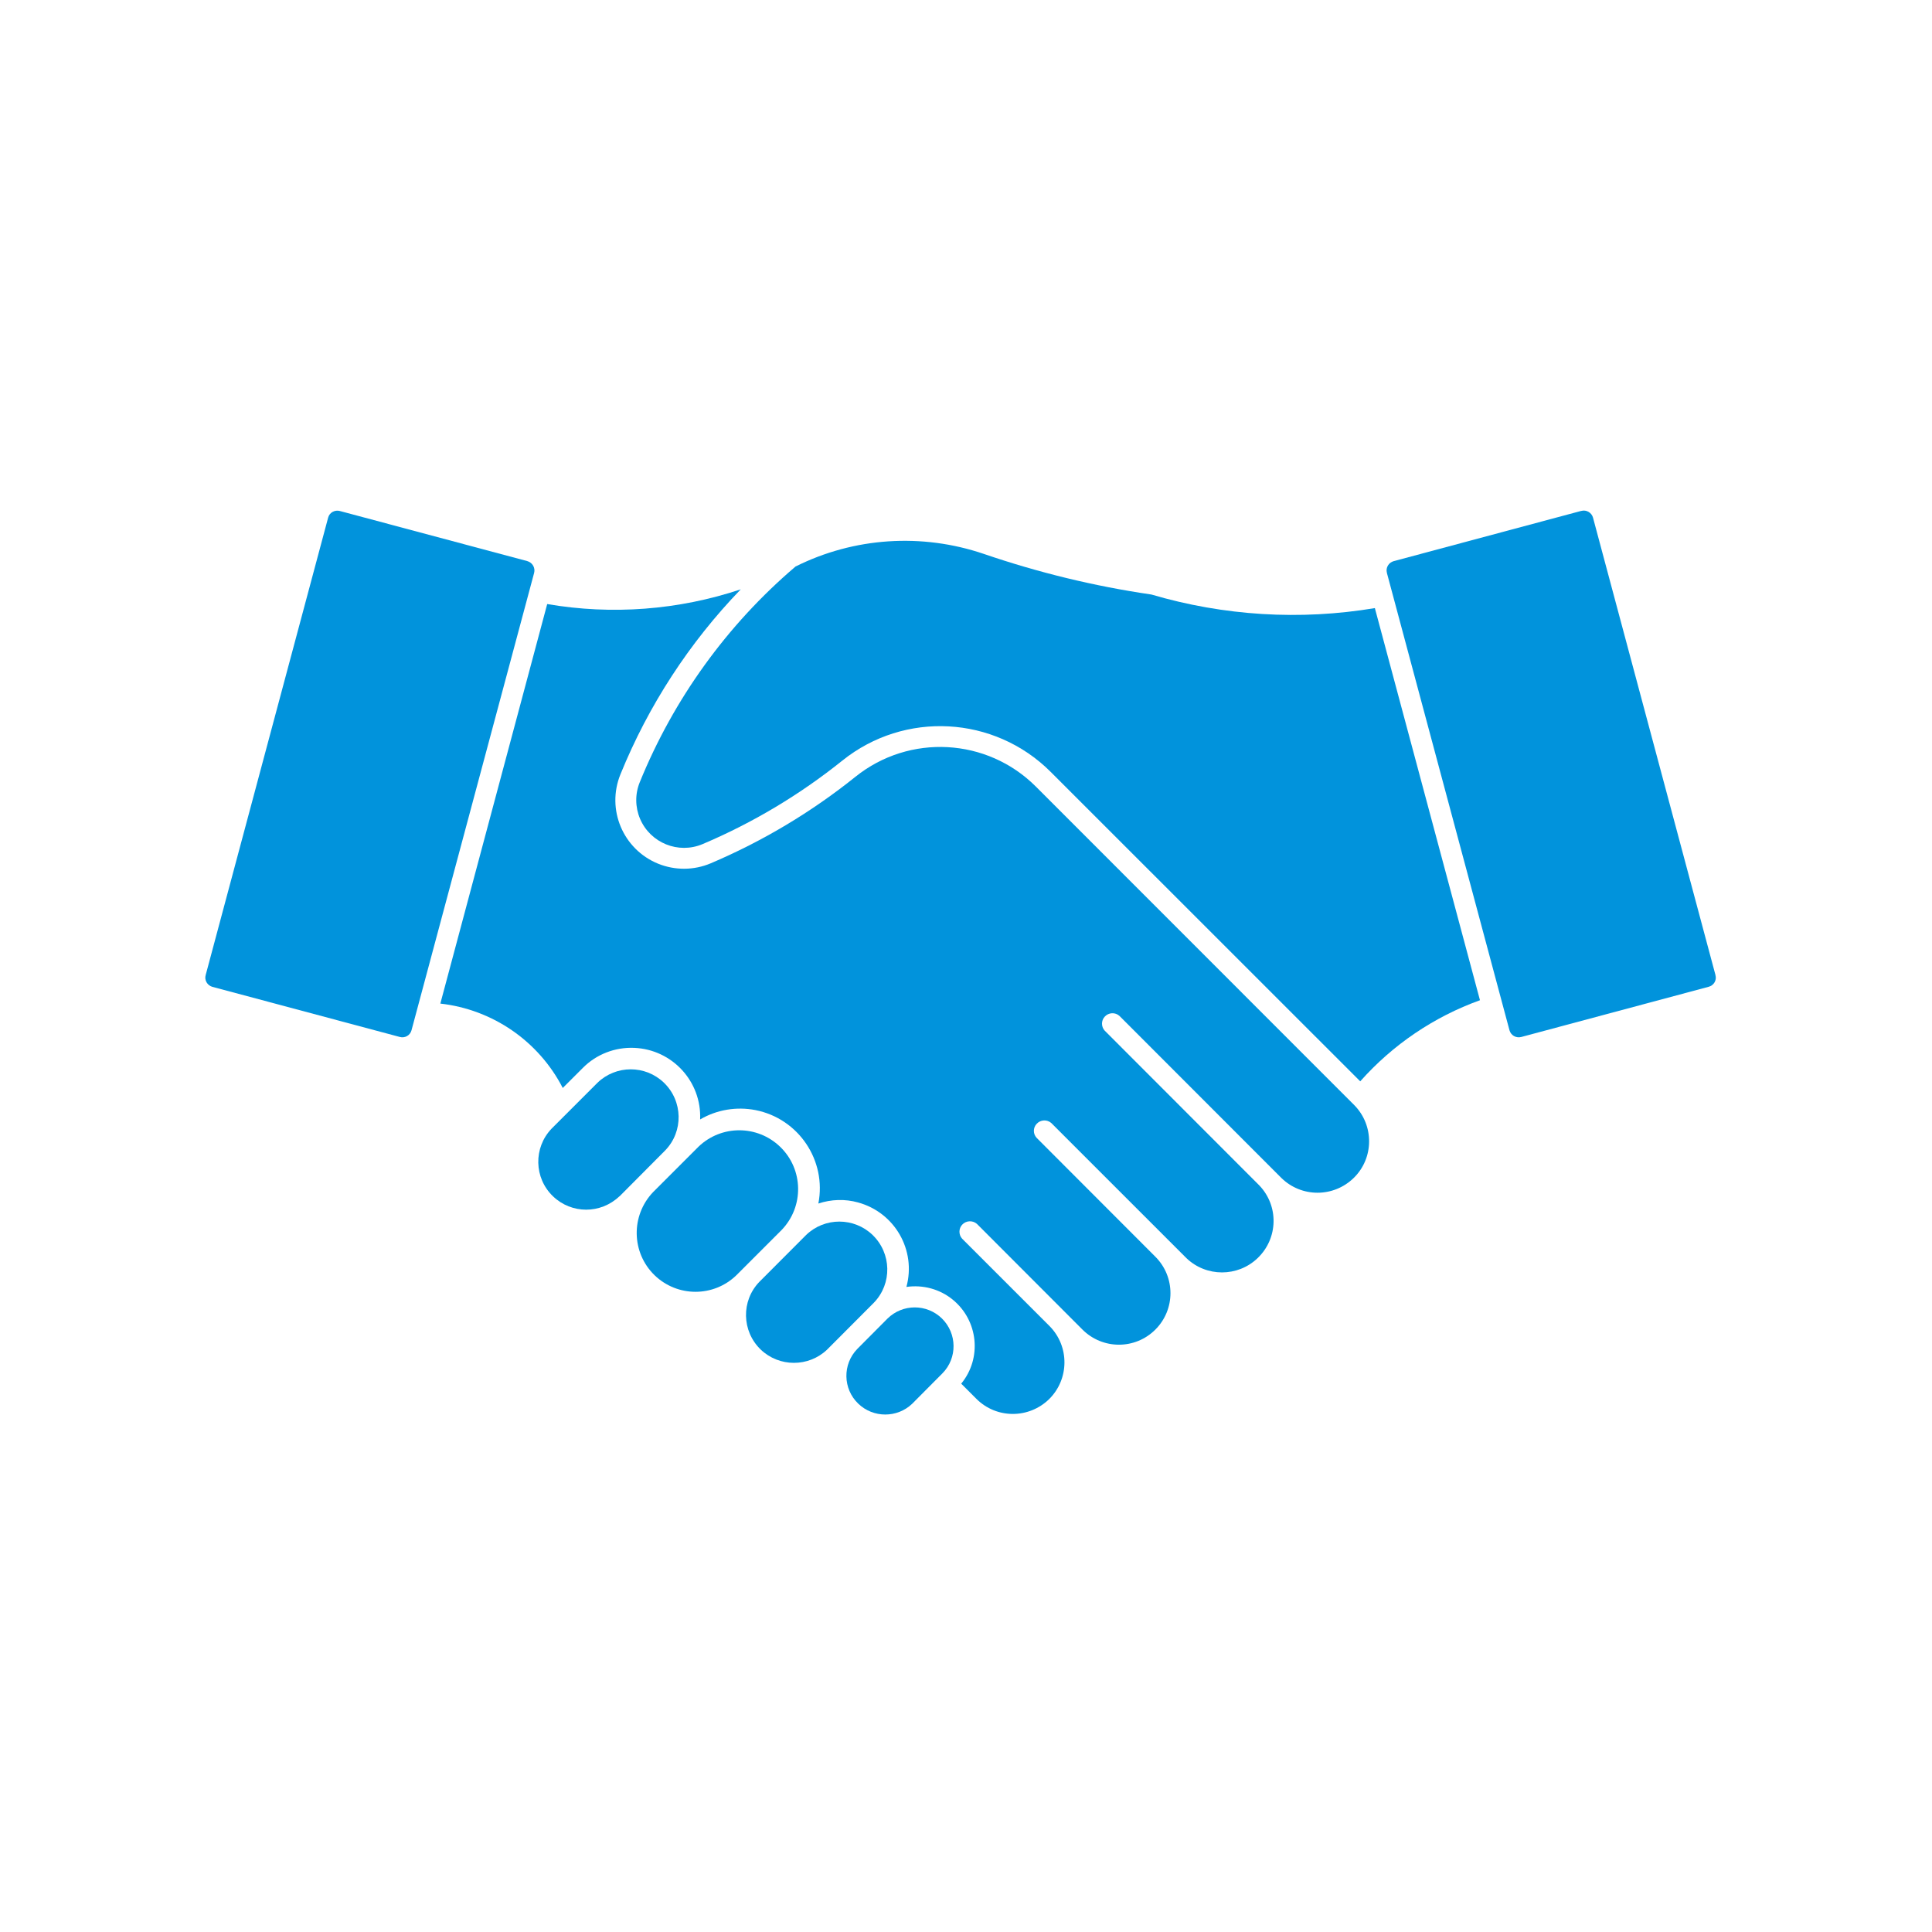
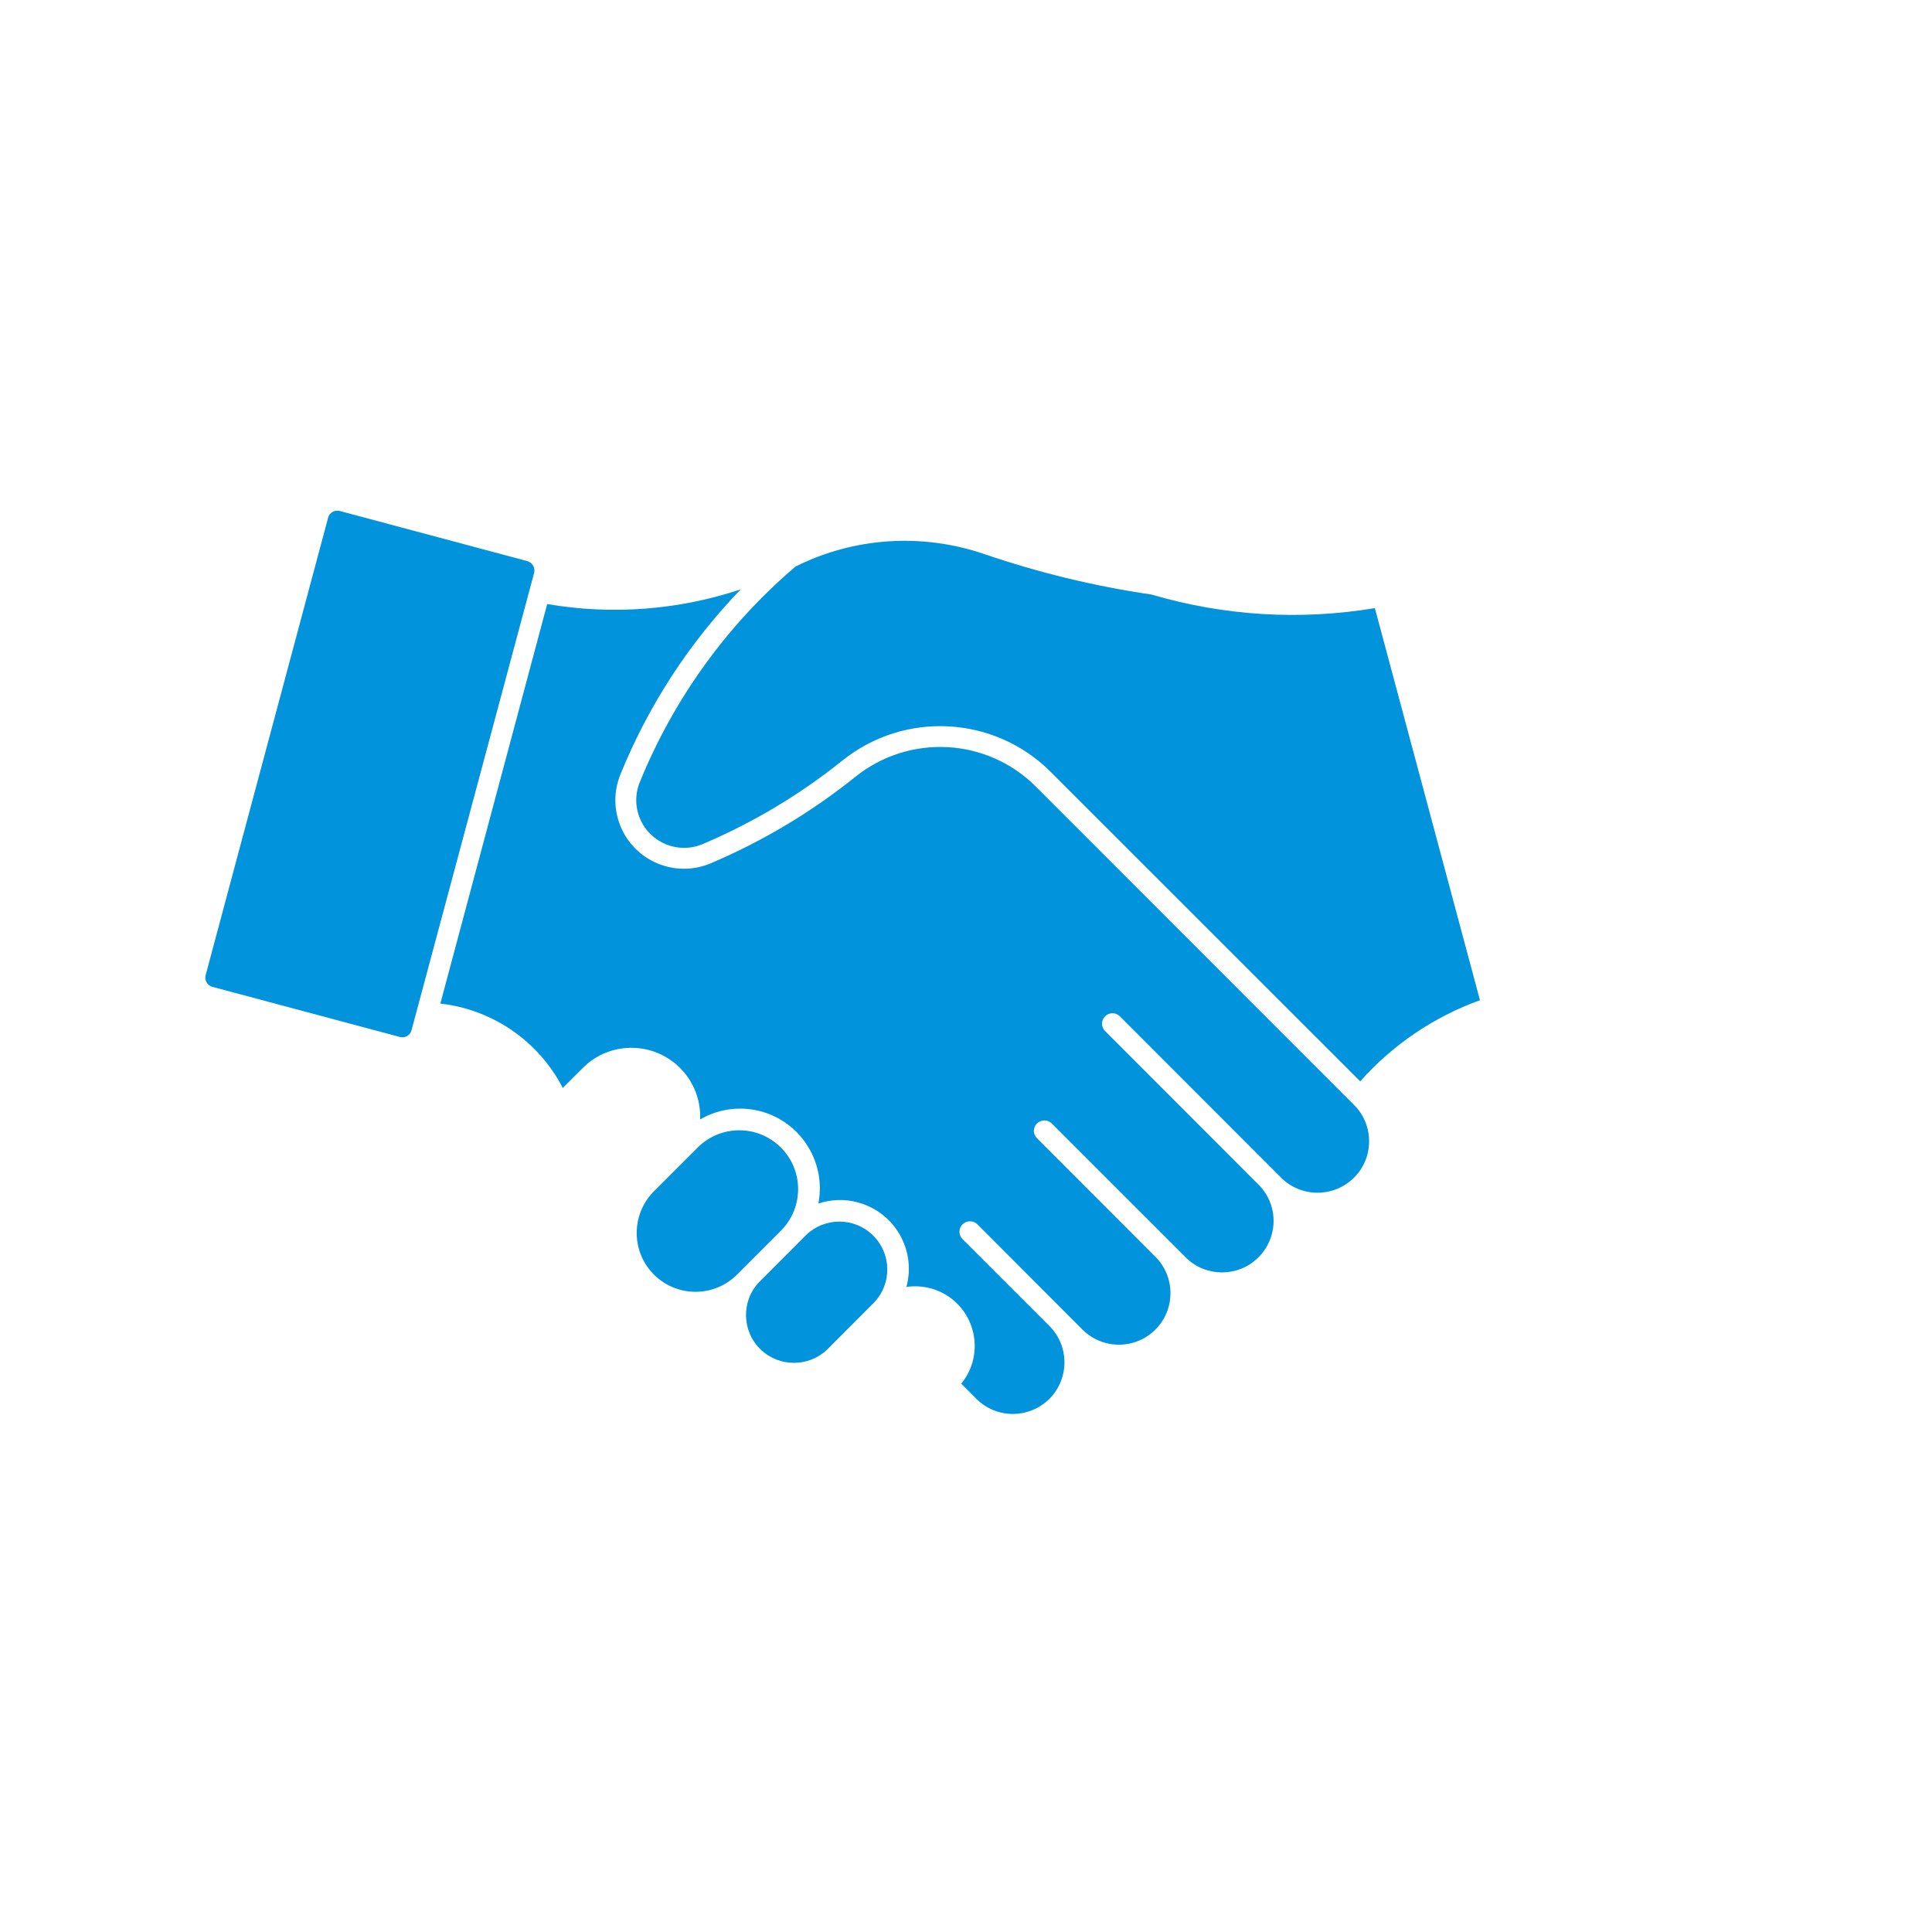
<svg xmlns="http://www.w3.org/2000/svg" width="132" zoomAndPan="magnify" viewBox="0 0 98.88 99" height="132" preserveAspectRatio="xMidYMid meet" version="1.2">
  <defs>
    <clipPath id="c6d1131918">
      <path d="M 10 26.164 L 28 26.164 L 28 54 L 10 54 Z M 10 26.164 " />
    </clipPath>
    <clipPath id="c7ea0a4f68">
      <path d="M 43 66.625 L 49 66.625 L 49 72.48 L 43 72.48 Z M 43 66.625 " />
    </clipPath>
    <clipPath id="be55d06f04">
-       <path d="M 70 26.164 L 88 26.164 L 88 54 L 70 54 Z M 70 26.164 " />
-     </clipPath>
+       </clipPath>
    <clipPath id="347b58948b">
      <path d="M 22 30 L 70.273 30 L 70.273 72.48 L 22 72.48 Z M 22 30 " />
    </clipPath>
  </defs>
  <g id="3fade39abd">
    <g clip-rule="nonzero" clip-path="url(#c6d1131918)">
      <path style=" stroke:none;fill-rule:nonzero;fill:#0193dc;fill-opacity:1;" d="M 21.027 52.793 L 27.309 29.359 C 27.379 29.098 27.227 28.832 26.965 28.754 L 17.352 26.184 C 17.09 26.117 16.82 26.266 16.754 26.527 L 10.48 49.961 C 10.402 50.223 10.562 50.492 10.816 50.566 L 20.43 53.137 C 20.691 53.207 20.957 53.055 21.027 52.793 " />
    </g>
    <path style=" stroke:none;fill-rule:nonzero;fill:#0193dc;fill-opacity:1;" d="M 41.25 63.281 L 38.852 65.684 C 37.91 66.66 37.945 68.215 38.922 69.156 C 39.871 70.062 41.375 70.062 42.324 69.156 L 44.723 66.75 C 45.664 65.773 45.629 64.223 44.652 63.281 C 43.703 62.371 42.199 62.367 41.25 63.281 " />
    <g clip-rule="nonzero" clip-path="url(#c7ea0a4f68)">
-       <path style=" stroke:none;fill-rule:nonzero;fill:#0193dc;fill-opacity:1;" d="M 48.234 70.371 C 49.004 69.59 48.988 68.332 48.207 67.562 C 47.43 66.805 46.199 66.805 45.422 67.562 L 43.871 69.121 C 43.105 69.91 43.129 71.168 43.918 71.926 C 44.688 72.668 45.91 72.668 46.68 71.934 L 48.234 70.371 " />
-     </g>
+       </g>
    <path style=" stroke:none;fill-rule:nonzero;fill:#0193dc;fill-opacity:1;" d="M 35.734 58.758 L 33.41 61.082 C 32.258 62.285 32.289 64.188 33.484 65.348 C 34.656 66.477 36.504 66.477 37.672 65.348 L 39.992 63.027 C 41.148 61.828 41.113 59.918 39.918 58.766 C 38.75 57.637 36.902 57.637 35.734 58.758 " />
-     <path style=" stroke:none;fill-rule:nonzero;fill:#0193dc;fill-opacity:1;" d="M 31.68 61.309 L 34.027 58.949 C 34.969 57.977 34.938 56.422 33.961 55.48 C 33.012 54.566 31.508 54.566 30.559 55.48 L 28.207 57.832 C 27.266 58.812 27.301 60.367 28.277 61.301 C 29.227 62.215 30.723 62.215 31.68 61.301 L 31.68 61.309 " />
    <g clip-rule="nonzero" clip-path="url(#be55d06f04)">
-       <path style=" stroke:none;fill-rule:nonzero;fill:#0193dc;fill-opacity:1;" d="M 71.008 29.359 L 77.289 52.793 C 77.363 53.055 77.625 53.207 77.895 53.137 L 87.492 50.566 C 87.762 50.496 87.918 50.23 87.844 49.969 C 87.844 49.961 87.844 49.961 87.844 49.961 L 81.57 26.527 C 81.5 26.266 81.227 26.109 80.973 26.18 C 80.965 26.18 80.965 26.18 80.965 26.18 L 71.359 28.754 C 71.098 28.824 70.938 29.09 71.008 29.352 C 71.008 29.352 71.008 29.352 71.008 29.359 " />
-     </g>
+       </g>
    <path style=" stroke:none;fill-rule:nonzero;fill:#0193dc;fill-opacity:1;" d="M 40.703 29.031 C 43.703 27.531 47.176 27.305 50.352 28.383 C 53.148 29.34 56.02 30.039 58.941 30.465 C 62.656 31.559 66.566 31.801 70.391 31.16 L 75.777 51.254 C 73.414 52.105 71.305 53.535 69.641 55.41 L 53.777 39.551 C 50.887 36.664 46.289 36.418 43.105 38.973 C 40.93 40.719 38.516 42.164 35.941 43.254 C 34.703 43.777 33.266 43.199 32.738 41.957 C 32.484 41.359 32.477 40.684 32.723 40.082 C 34.461 35.812 37.195 32.02 40.703 29.031 " />
    <g clip-rule="nonzero" clip-path="url(#347b58948b)">
      <path style=" stroke:none;fill-rule:nonzero;fill:#0193dc;fill-opacity:1;" d="M 31.734 39.676 C 31 41.477 31.863 43.523 33.664 44.258 C 34.531 44.609 35.5 44.602 36.359 44.238 C 39.023 43.105 41.52 41.613 43.773 39.805 C 46.535 37.586 50.523 37.805 53.023 40.309 L 69.336 56.629 C 70.359 57.664 70.348 59.344 69.309 60.359 C 68.273 61.371 66.629 61.371 65.598 60.359 L 57.305 52.059 C 57.086 51.859 56.742 51.879 56.547 52.098 C 56.363 52.297 56.363 52.609 56.547 52.812 L 64.465 60.738 C 65.477 61.789 65.441 63.457 64.383 64.469 C 63.367 65.445 61.75 65.445 60.734 64.469 L 53.812 57.547 C 53.594 57.355 53.258 57.371 53.059 57.59 C 52.871 57.789 52.871 58.105 53.059 58.305 L 59.141 64.395 C 60.176 65.426 60.176 67.102 59.141 68.133 C 58.109 69.164 56.438 69.164 55.402 68.125 L 50 62.715 C 49.781 62.523 49.441 62.539 49.242 62.758 C 49.059 62.957 49.059 63.273 49.242 63.473 L 53.723 67.953 C 54.75 68.992 54.734 70.668 53.703 71.691 C 52.664 72.707 51.012 72.707 49.984 71.691 L 49.195 70.902 C 50.27 69.594 50.066 67.664 48.762 66.598 C 48.098 66.055 47.238 65.824 46.387 65.945 C 46.898 64.062 45.793 62.133 43.91 61.617 C 43.246 61.43 42.531 61.453 41.875 61.672 C 42.305 59.461 40.859 57.316 38.648 56.883 C 37.68 56.695 36.668 56.863 35.816 57.363 C 35.898 55.418 34.387 53.777 32.441 53.695 C 31.461 53.652 30.496 54.023 29.805 54.723 L 28.777 55.75 C 27.543 53.352 25.184 51.727 22.504 51.426 L 27.98 30.953 C 31.301 31.523 34.711 31.262 37.898 30.199 C 35.258 32.934 33.164 36.156 31.734 39.676 " />
    </g>
  </g>
</svg>